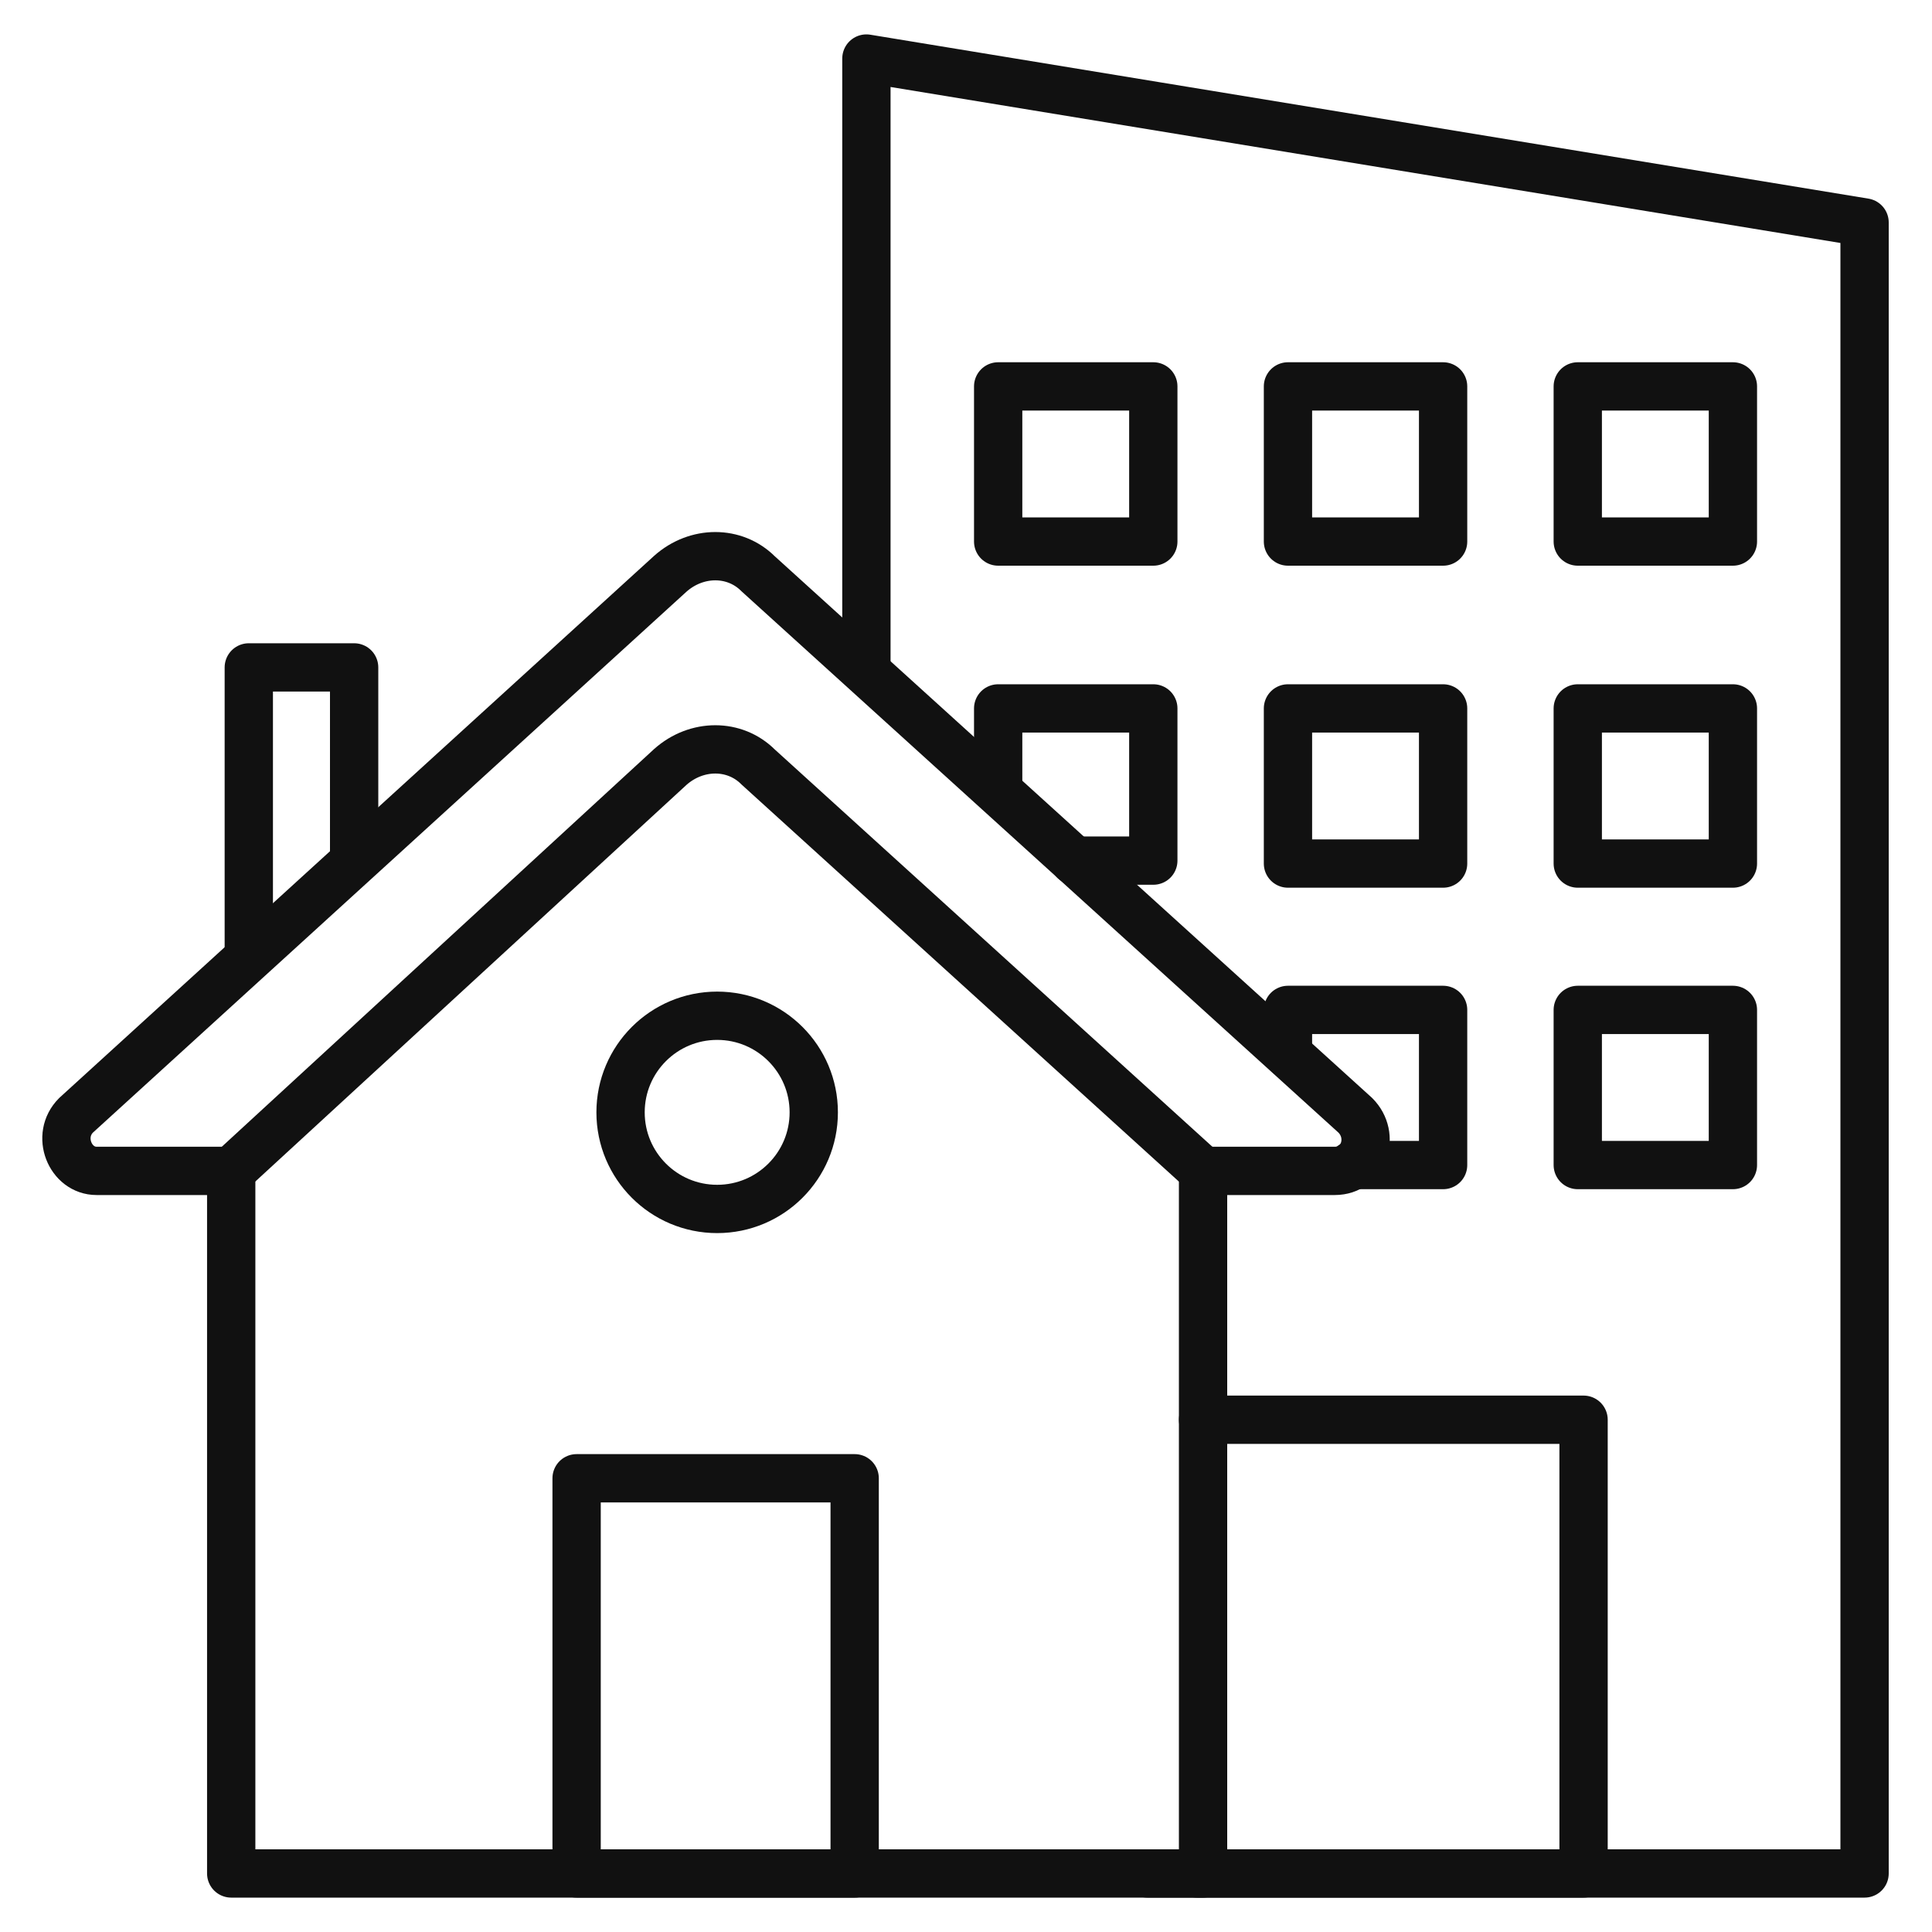
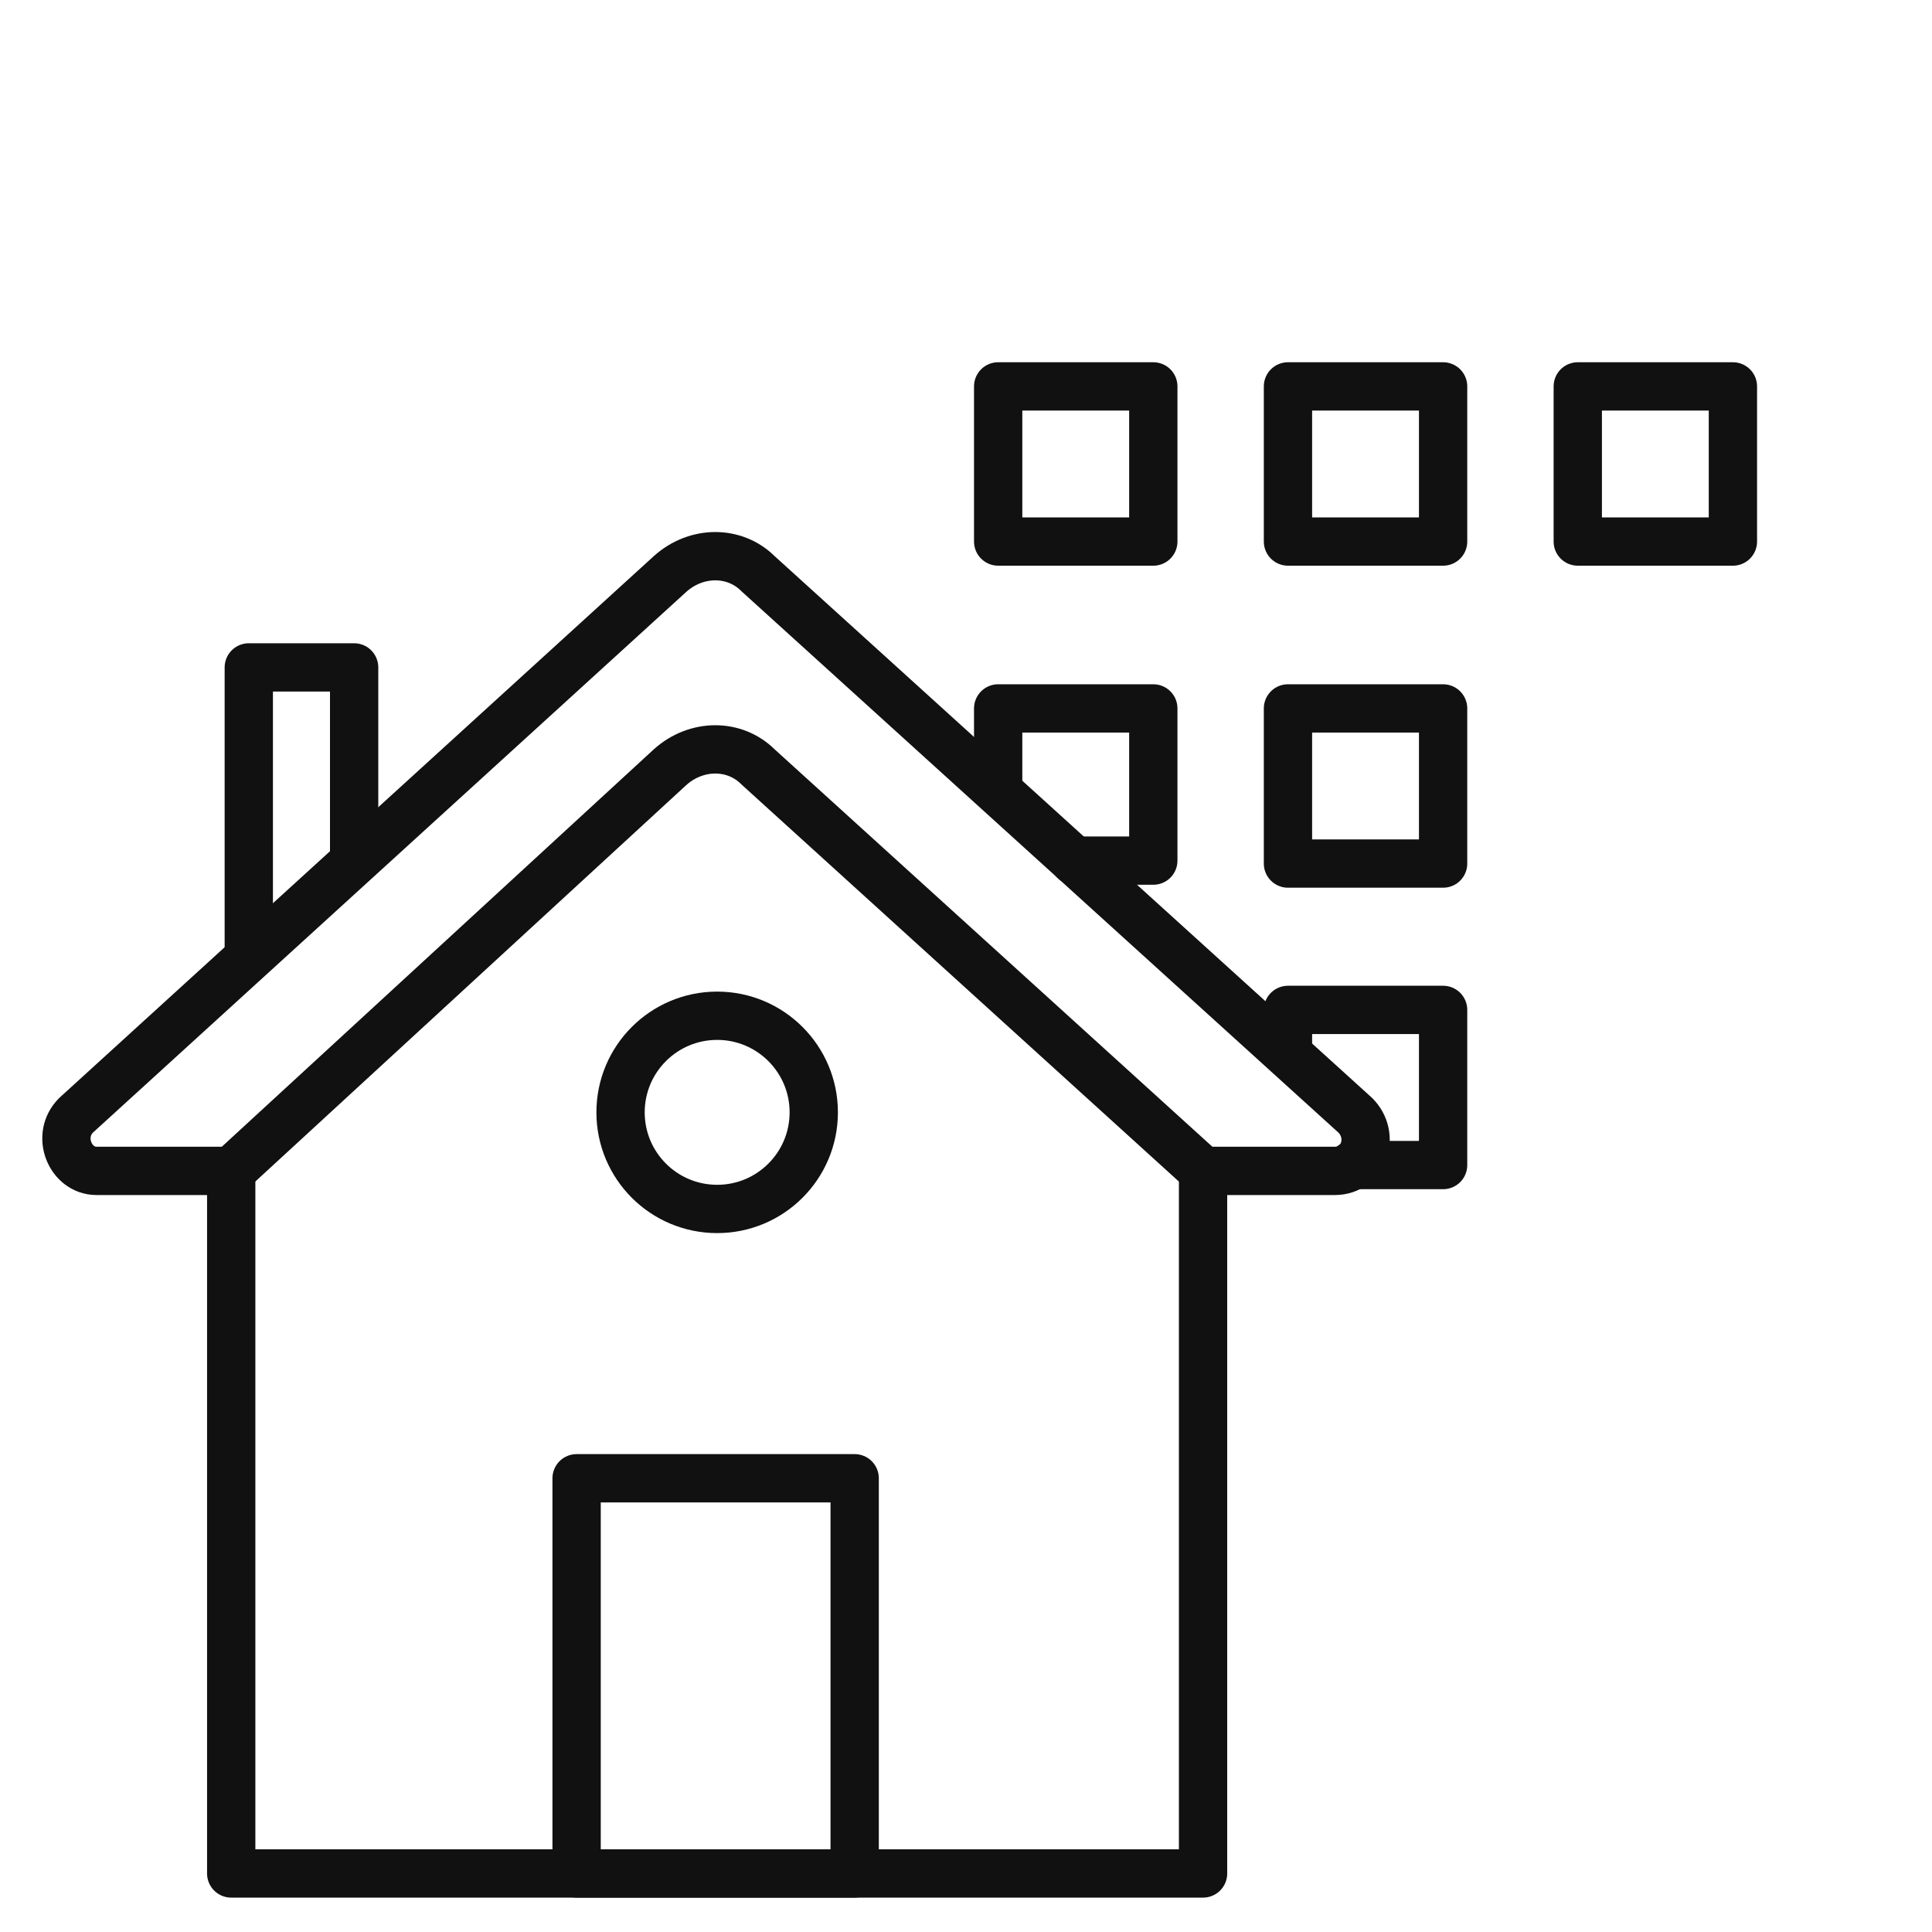
<svg xmlns="http://www.w3.org/2000/svg" width="40" height="40" viewBox="0 0 40 40" fill="none">
  <g clip-path="url(#clip0_1_538)">
    <path d="M24.908 24.242H27.635C28.241 24.242 28.484 23.515 28.06 23.091L15.696 11.879C15.211 11.394 14.423 11.394 13.878 11.879L1.575 23.091C1.151 23.515 1.454 24.242 1.999 24.242H4.726" stroke="#111111" stroke-miterlimit="10" stroke-linecap="round" stroke-linejoin="round" />
    <path d="M24.908 24.242L15.696 15.879C15.211 15.394 14.423 15.394 13.878 15.879L4.787 24.242" stroke="#111111" stroke-miterlimit="10" stroke-linecap="round" stroke-linejoin="round" />
    <path d="M4.787 24.242V38.788H24.908V24.242" stroke="#111111" stroke-miterlimit="10" stroke-linecap="round" stroke-linejoin="round" />
    <path d="M11.938 30.606H17.695V38.788H11.938V30.606Z" stroke="#111111" stroke-miterlimit="10" stroke-linecap="round" stroke-linejoin="round" />
    <path d="M5.151 19.697V13.818H7.332V17.758" stroke="#111111" stroke-miterlimit="10" stroke-linecap="round" stroke-linejoin="round" />
    <path d="M14.848 25.03C15.952 25.03 16.848 24.135 16.848 23.03C16.848 21.926 15.952 21.03 14.848 21.03C13.743 21.03 12.848 21.926 12.848 23.03C12.848 24.135 13.743 25.03 14.848 25.03Z" stroke="#111111" stroke-miterlimit="10" stroke-linecap="round" stroke-linejoin="round" />
-     <path d="M24.786 38.788H25.029H32.786H38.604V4.606L17.938 1.212V13.879" stroke="#111111" stroke-miterlimit="10" stroke-linecap="round" stroke-linejoin="round" />
    <path d="M20.666 16.364V14.667H22.181H23.878V17.818H22.242" stroke="#111111" stroke-miterlimit="10" stroke-linecap="round" stroke-linejoin="round" />
    <path d="M20.666 8H23.878V11.212H20.666V8Z" stroke="#111111" stroke-miterlimit="10" stroke-linecap="round" stroke-linejoin="round" />
    <path d="M26.666 14.667H29.878V17.879H26.666V14.667Z" stroke="#111111" stroke-miterlimit="10" stroke-linecap="round" stroke-linejoin="round" />
-     <path d="M26.666 8H29.878V11.212H26.666V8Z" stroke="#111111" stroke-miterlimit="10" stroke-linecap="round" stroke-linejoin="round" />
+     <path d="M26.666 8H29.878V11.212H26.666V8" stroke="#111111" stroke-miterlimit="10" stroke-linecap="round" stroke-linejoin="round" />
    <path d="M28 24.121H29.878V20.909H26.666V21.818" stroke="#111111" stroke-miterlimit="10" stroke-linecap="round" stroke-linejoin="round" />
-     <path d="M32.666 14.667H35.878V17.879H32.666V14.667Z" stroke="#111111" stroke-miterlimit="10" stroke-linecap="round" stroke-linejoin="round" />
    <path d="M32.666 8H35.878V11.212H32.666V8Z" stroke="#111111" stroke-miterlimit="10" stroke-linecap="round" stroke-linejoin="round" />
-     <path d="M32.666 20.909H35.878V24.121H32.666V20.909Z" stroke="#111111" stroke-miterlimit="10" stroke-linecap="round" stroke-linejoin="round" />
-     <path d="M24.908 29.394H32.786V38.788H23.756" stroke="#111111" stroke-miterlimit="10" stroke-linecap="round" stroke-linejoin="round" />
  </g>
  <defs>
    <clipPath id="clip0_1_538">
      <rect width="40" height="40" fill="white" />
    </clipPath>
  </defs>
</svg>